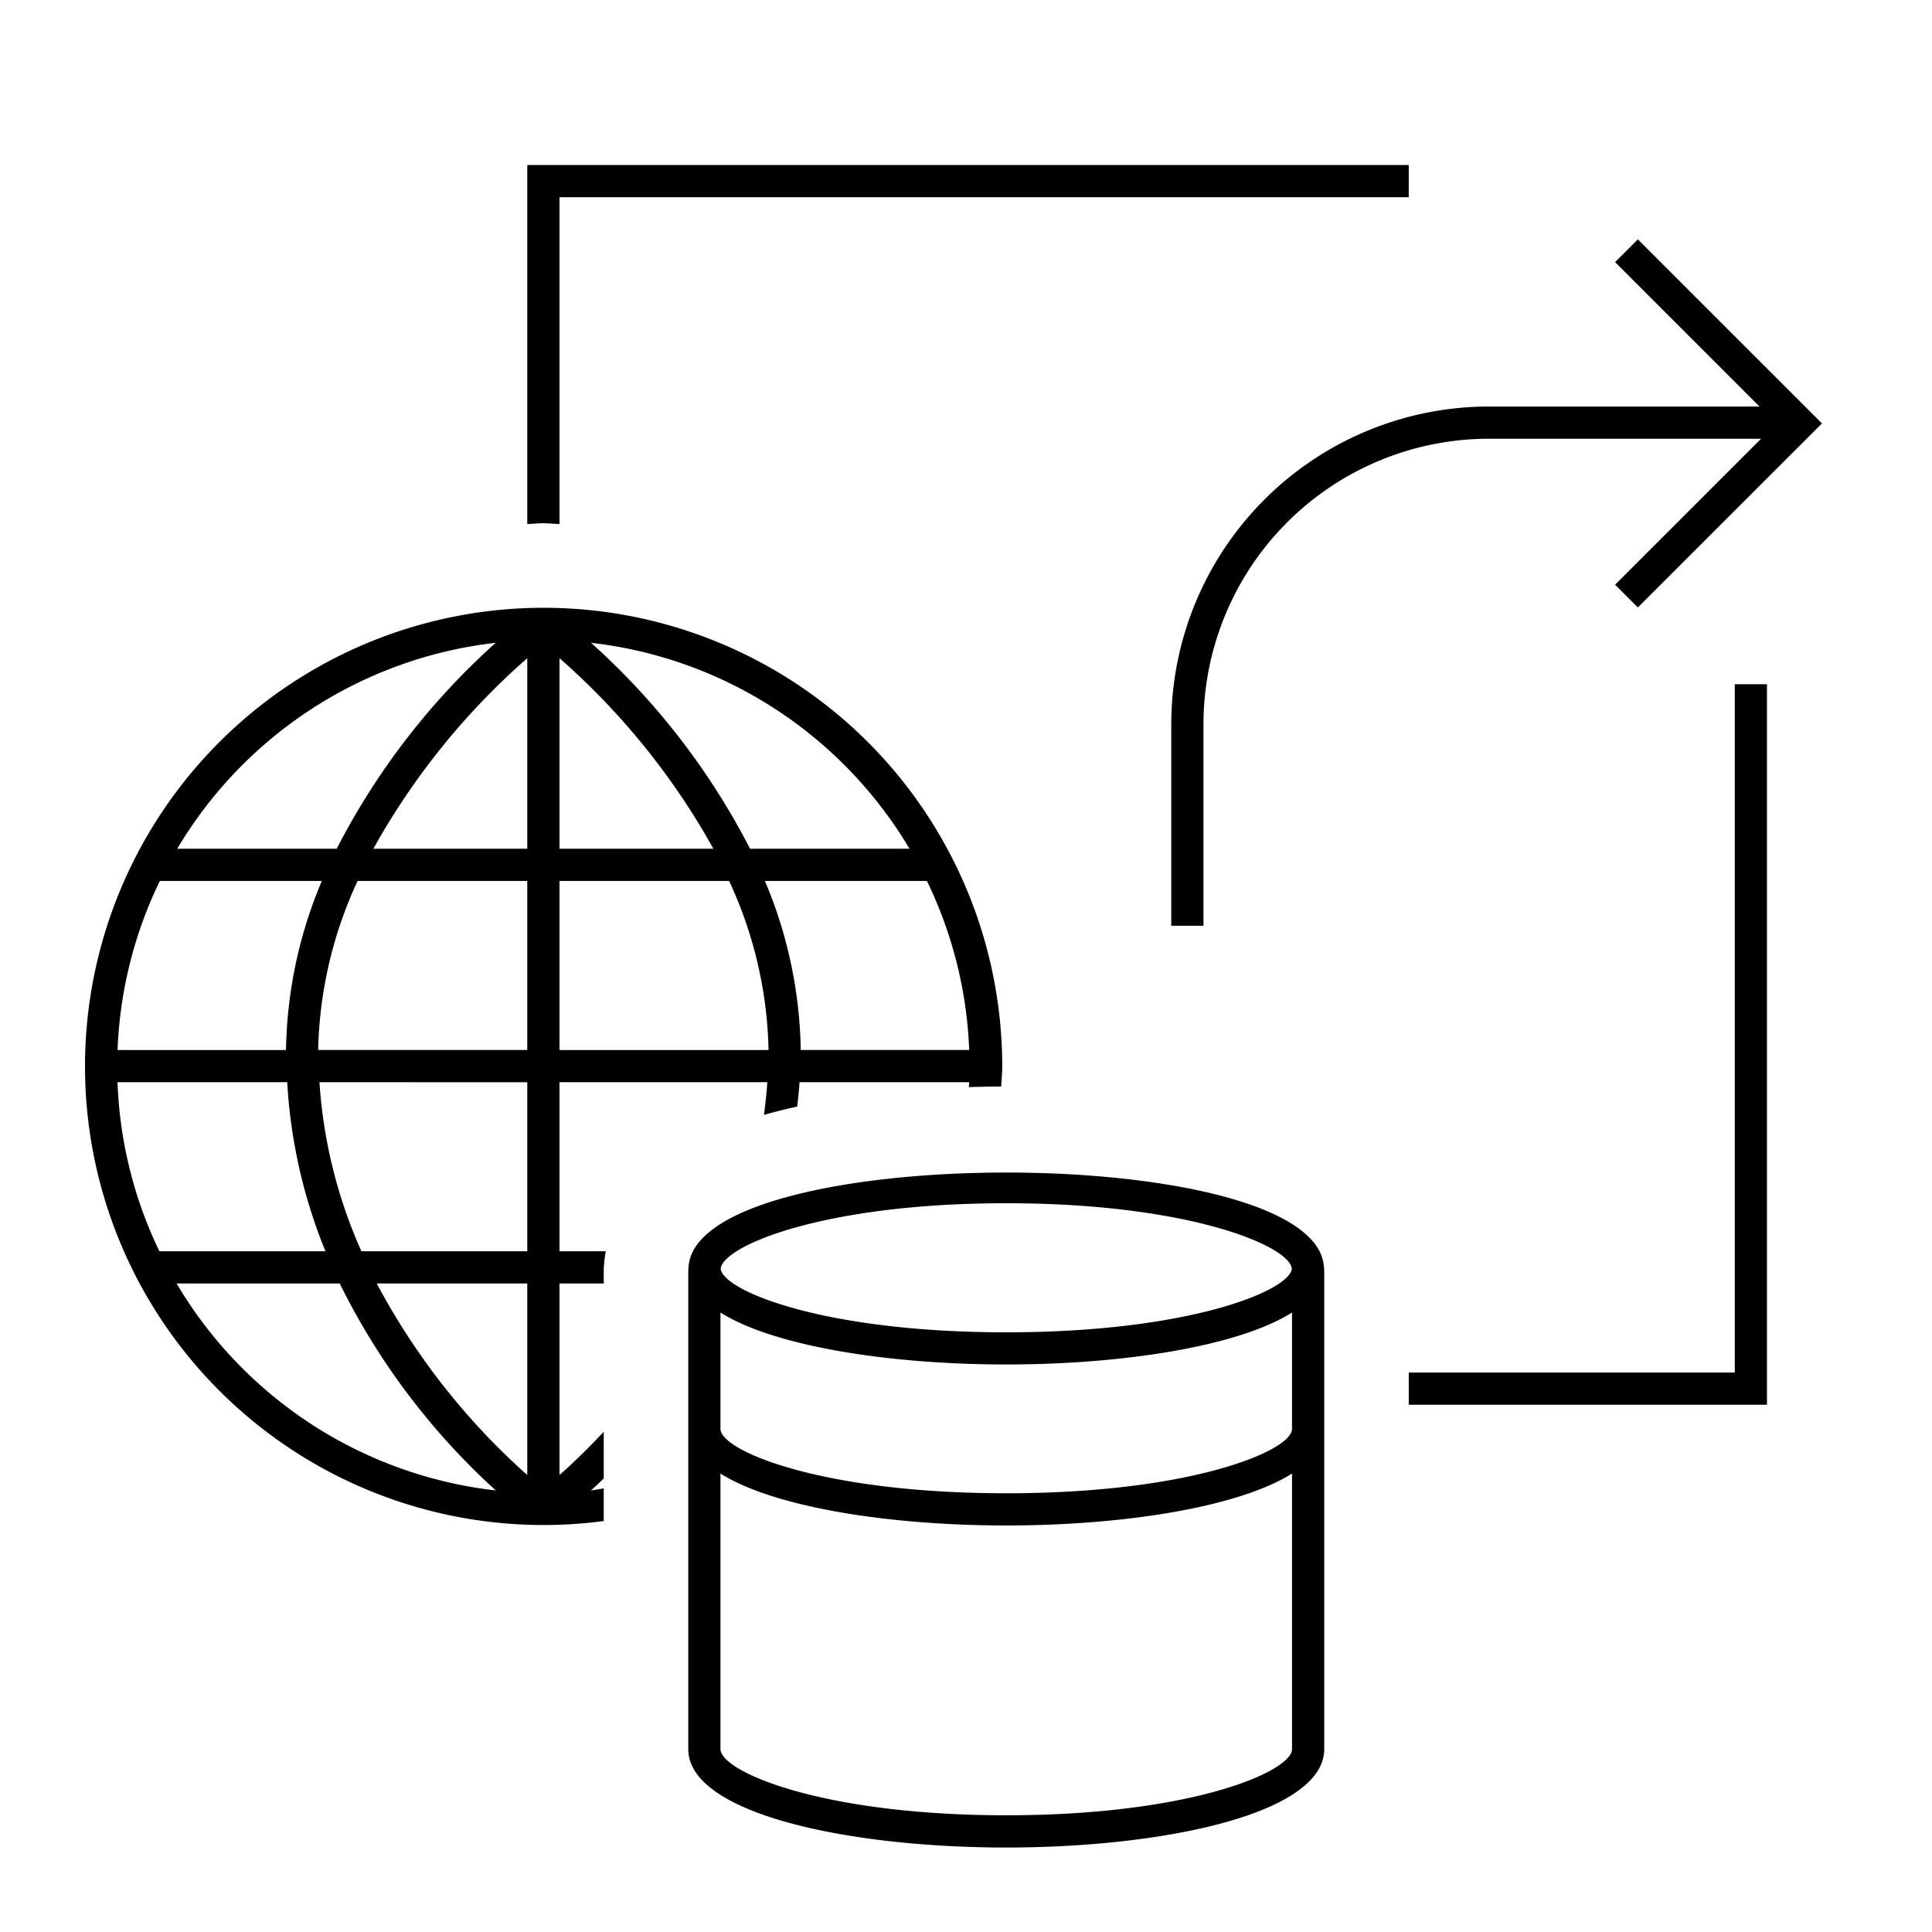
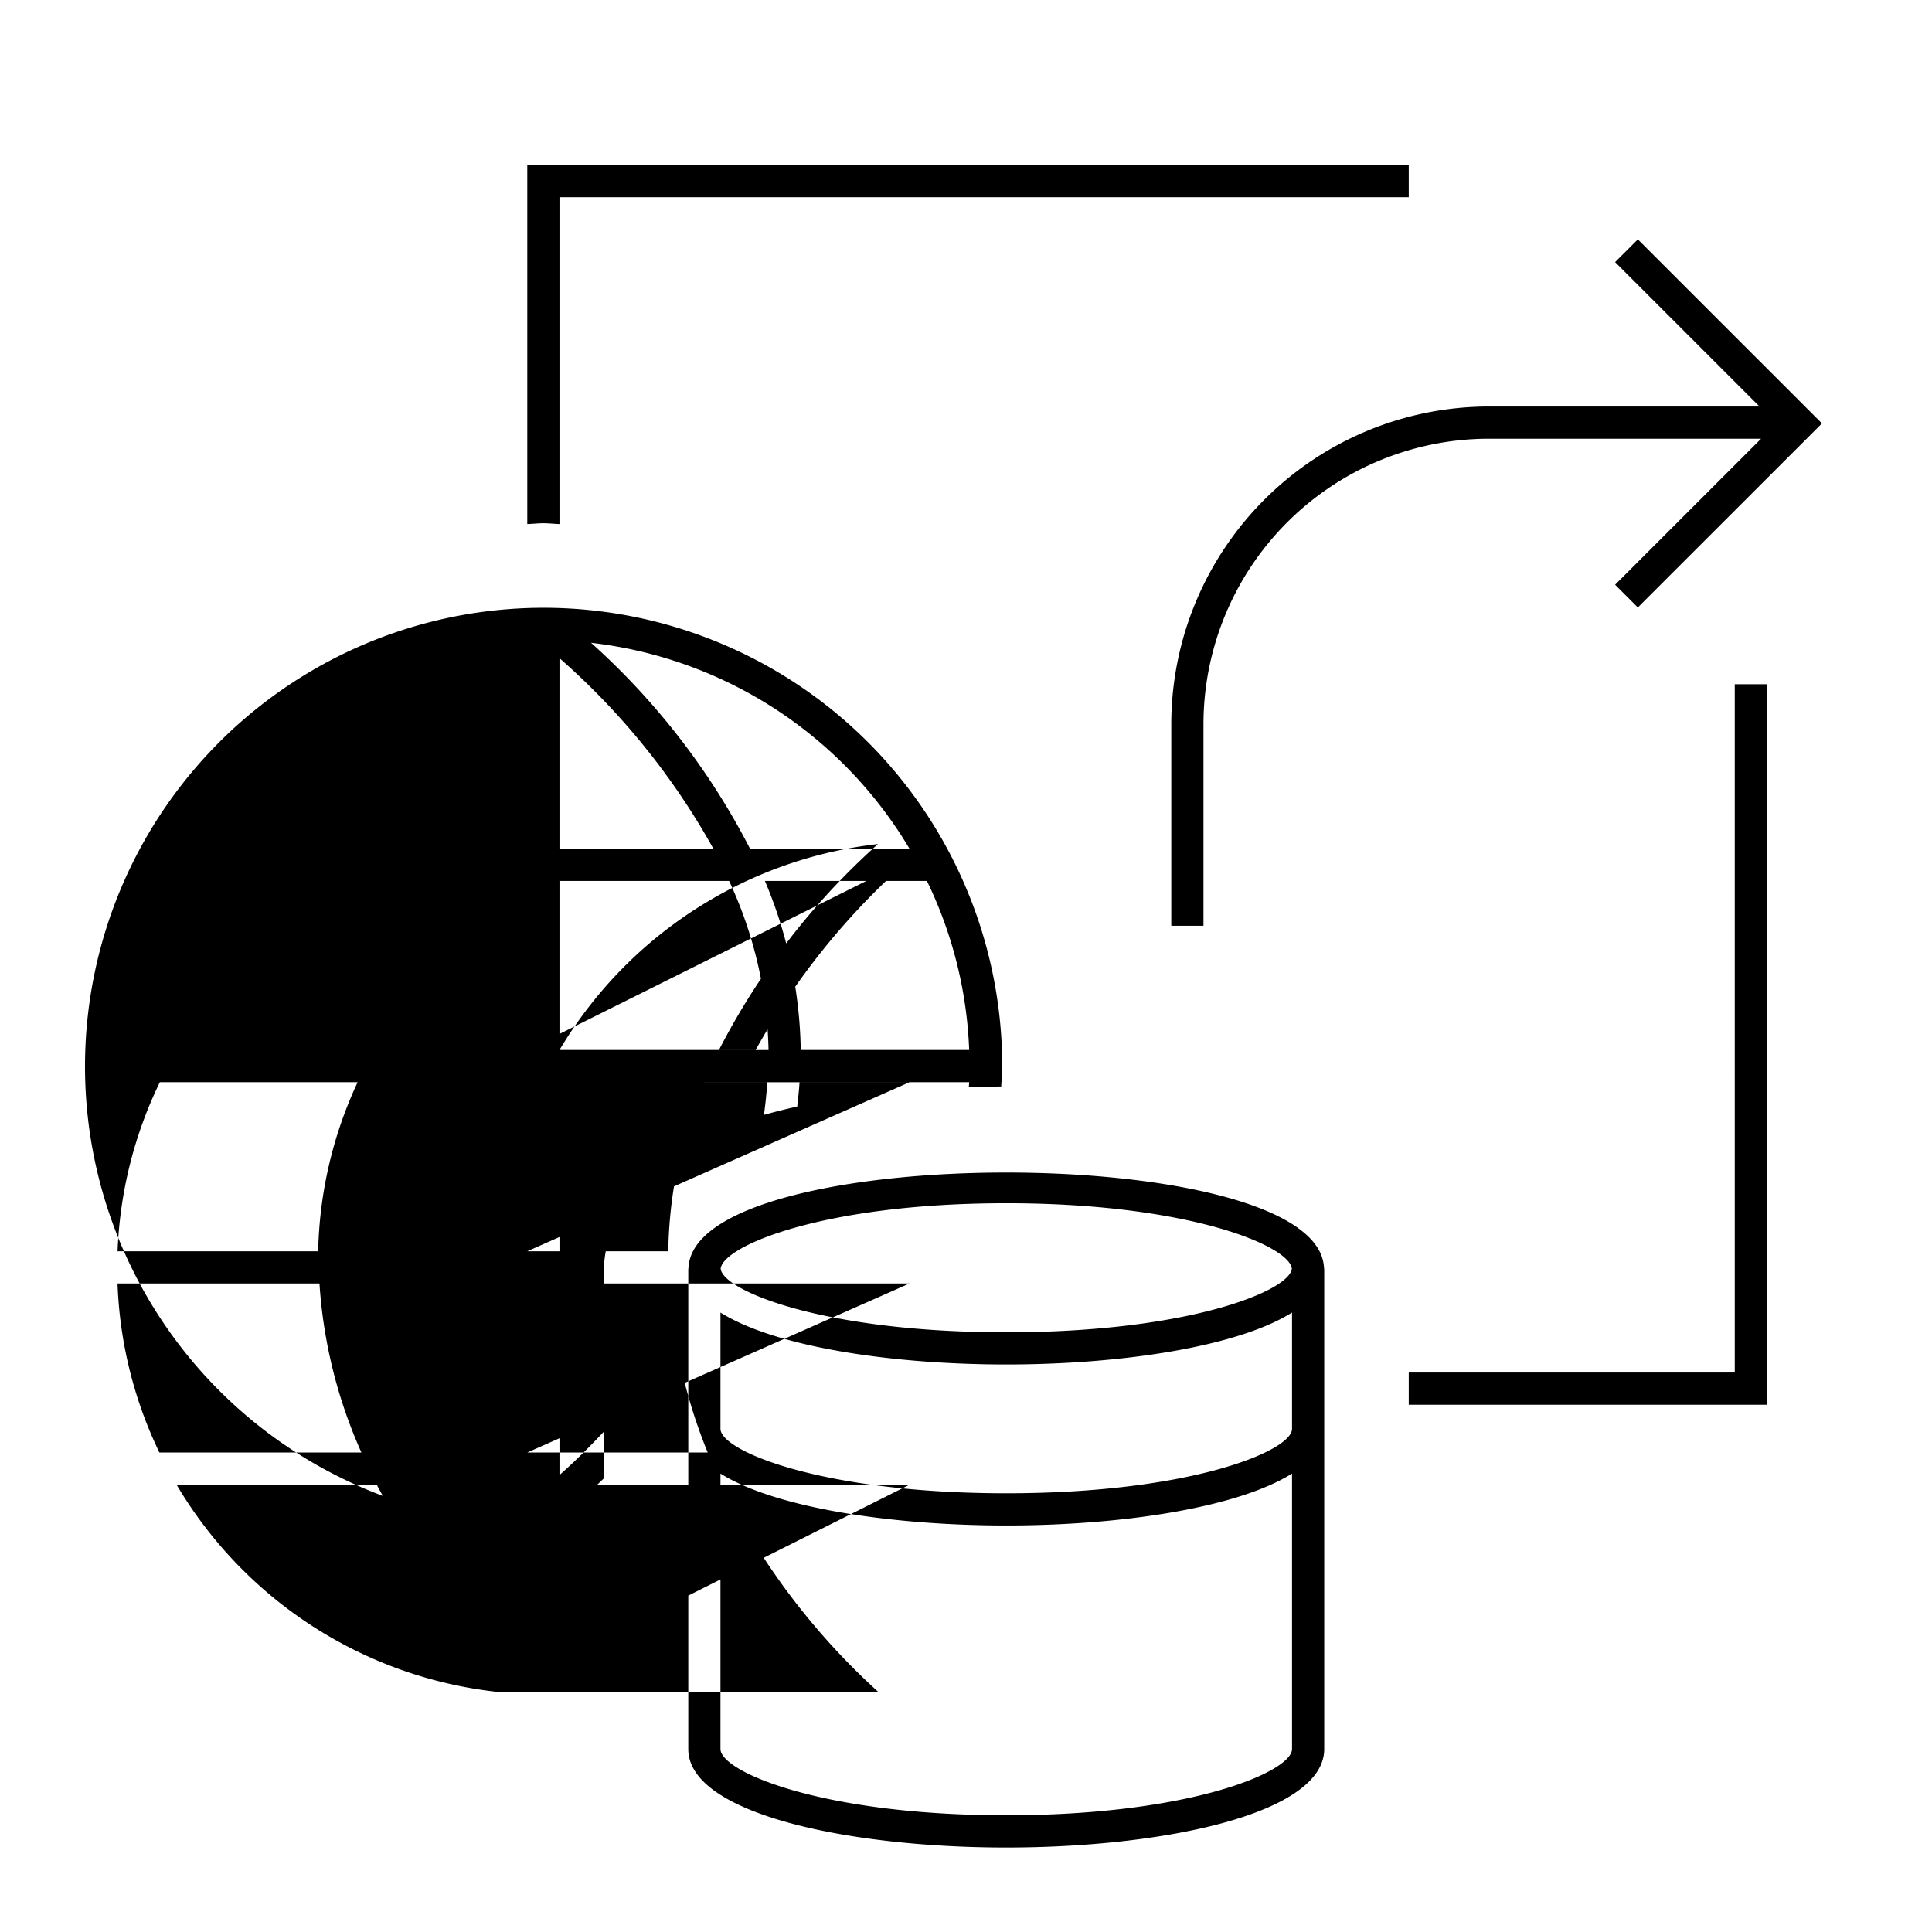
<svg xmlns="http://www.w3.org/2000/svg" id="icon-ui-svg" viewBox="0 0 48 48">
-   <path d="M36.988 10.1h6.727l-3.588-3.588.565-.565 4.574 4.573-4.574 4.572-.565-.565 3.627-3.627h-6.766a7.096 7.096 0 0 0-7.088 7.088V23h-.8v-5.012a7.897 7.897 0 0 1 7.888-7.888zM13.9 13.02V4.9H35v-.8H13.1v8.92c.134-.004.265-.02.4-.02s.266.016.4.02zM43.1 34.1H35v.8h8.9V17h-.8zM15 37.79a11.394 11.394 0 1 1 9.9-11.29c0 .167-.018.33-.025.494-.246.001-.517.006-.805.015.002-.041.009-.08.01-.122h-4.216c-.012.206-.036.405-.057.605q-.42.092-.827.207c.036-.266.066-.536.083-.812H13.9v4.2h1.15a3.206 3.206 0 0 0-.05.452v.348h-1.1v4.76c.297-.262.68-.627 1.1-1.075v1.16c-.11.107-.217.207-.318.298.108-.012.212-.035.318-.05zm8.029-15.903h-4.025a11.19 11.19 0 0 1 .89 4.2h4.185a10.51 10.51 0 0 0-1.05-4.2zm-8.345-5.917a17.794 17.794 0 0 1 3.951 5.117h3.962a10.605 10.605 0 0 0-7.913-5.117zm-.784 5.117h3.824a17.787 17.787 0 0 0-3.824-4.735zm0 5h5.194a10.438 10.438 0 0 0-.979-4.2H13.9zm-9.497-5h3.962a17.793 17.793 0 0 1 3.951-5.117 10.605 10.605 0 0 0-7.913 5.117zm-1.482 5h4.185a11.19 11.19 0 0 1 .89-4.2H3.971a10.51 10.51 0 0 0-1.05 4.2zm1.038 5h4.127a13.009 13.009 0 0 1-.95-4.2H2.92a10.511 10.511 0 0 0 1.04 4.2zm8.359 5.943a17.27 17.27 0 0 1-3.878-5.143H4.387a10.606 10.606 0 0 0 7.93 5.143zm.782-5.143H9.36a17.153 17.153 0 0 0 3.74 4.76zm0-5H7.937a12.21 12.21 0 0 0 1.042 4.2H13.1zm0-5H8.885a10.438 10.438 0 0 0-.98 4.2H13.1zm0-5.535a17.787 17.787 0 0 0-3.824 4.735H13.1zM32.897 31.52c0 .007.003.013.003.02v11.916c0 1.605-3.974 2.445-7.9 2.445s-7.9-.84-7.9-2.445V31.539c0-.007.003-.013.003-.02L17.1 31.5h.006c.13-3.158 15.659-3.158 15.788 0h.006zm-14.992 0c.055.548 2.552 1.581 7.095 1.581s7.04-1.033 7.095-1.581c-.055-.564-2.552-1.626-7.095-1.626s-7.04 1.062-7.095 1.626zM32.1 43.455V36.61c-1.353.85-4.236 1.29-7.1 1.29s-5.747-.44-7.1-1.29v6.845c0 .558 2.506 1.645 7.1 1.645s7.1-1.087 7.1-1.645zm0-7.955v-2.89c-1.353.85-4.236 1.29-7.1 1.29s-5.747-.44-7.1-1.29v2.89c0 .543 2.506 1.6 7.1 1.6s7.1-1.057 7.1-1.6z" id="icon-ui-svg--base" />
+   <path d="M36.988 10.1h6.727l-3.588-3.588.565-.565 4.574 4.573-4.574 4.572-.565-.565 3.627-3.627h-6.766a7.096 7.096 0 0 0-7.088 7.088V23h-.8v-5.012a7.897 7.897 0 0 1 7.888-7.888zM13.9 13.02V4.9H35v-.8H13.1v8.92c.134-.004.265-.02.4-.02s.266.016.4.02zM43.1 34.1H35v.8h8.9V17h-.8zM15 37.79a11.394 11.394 0 1 1 9.9-11.29c0 .167-.018.33-.025.494-.246.001-.517.006-.805.015.002-.041.009-.08.01-.122h-4.216c-.012.206-.036.405-.057.605q-.42.092-.827.207c.036-.266.066-.536.083-.812H13.9v4.2h1.15a3.206 3.206 0 0 0-.05.452v.348h-1.1v4.76c.297-.262.68-.627 1.1-1.075v1.16c-.11.107-.217.207-.318.298.108-.012.212-.035.318-.05zm8.029-15.903h-4.025a11.19 11.19 0 0 1 .89 4.2h4.185a10.51 10.51 0 0 0-1.05-4.2zm-8.345-5.917a17.794 17.794 0 0 1 3.951 5.117h3.962a10.605 10.605 0 0 0-7.913-5.117zm-.784 5.117h3.824a17.787 17.787 0 0 0-3.824-4.735zm0 5h5.194a10.438 10.438 0 0 0-.979-4.2H13.9zh3.962a17.793 17.793 0 0 1 3.951-5.117 10.605 10.605 0 0 0-7.913 5.117zm-1.482 5h4.185a11.19 11.19 0 0 1 .89-4.2H3.971a10.51 10.51 0 0 0-1.05 4.2zm1.038 5h4.127a13.009 13.009 0 0 1-.95-4.2H2.92a10.511 10.511 0 0 0 1.04 4.2zm8.359 5.943a17.27 17.27 0 0 1-3.878-5.143H4.387a10.606 10.606 0 0 0 7.93 5.143zm.782-5.143H9.36a17.153 17.153 0 0 0 3.74 4.76zm0-5H7.937a12.21 12.21 0 0 0 1.042 4.2H13.1zm0-5H8.885a10.438 10.438 0 0 0-.98 4.2H13.1zm0-5.535a17.787 17.787 0 0 0-3.824 4.735H13.1zM32.897 31.52c0 .007.003.013.003.02v11.916c0 1.605-3.974 2.445-7.9 2.445s-7.9-.84-7.9-2.445V31.539c0-.007.003-.013.003-.02L17.1 31.5h.006c.13-3.158 15.659-3.158 15.788 0h.006zm-14.992 0c.055.548 2.552 1.581 7.095 1.581s7.04-1.033 7.095-1.581c-.055-.564-2.552-1.626-7.095-1.626s-7.04 1.062-7.095 1.626zM32.1 43.455V36.61c-1.353.85-4.236 1.29-7.1 1.29s-5.747-.44-7.1-1.29v6.845c0 .558 2.506 1.645 7.1 1.645s7.1-1.087 7.1-1.645zm0-7.955v-2.89c-1.353.85-4.236 1.29-7.1 1.29s-5.747-.44-7.1-1.29v2.89c0 .543 2.506 1.6 7.1 1.6s7.1-1.057 7.1-1.6z" id="icon-ui-svg--base" />
</svg>